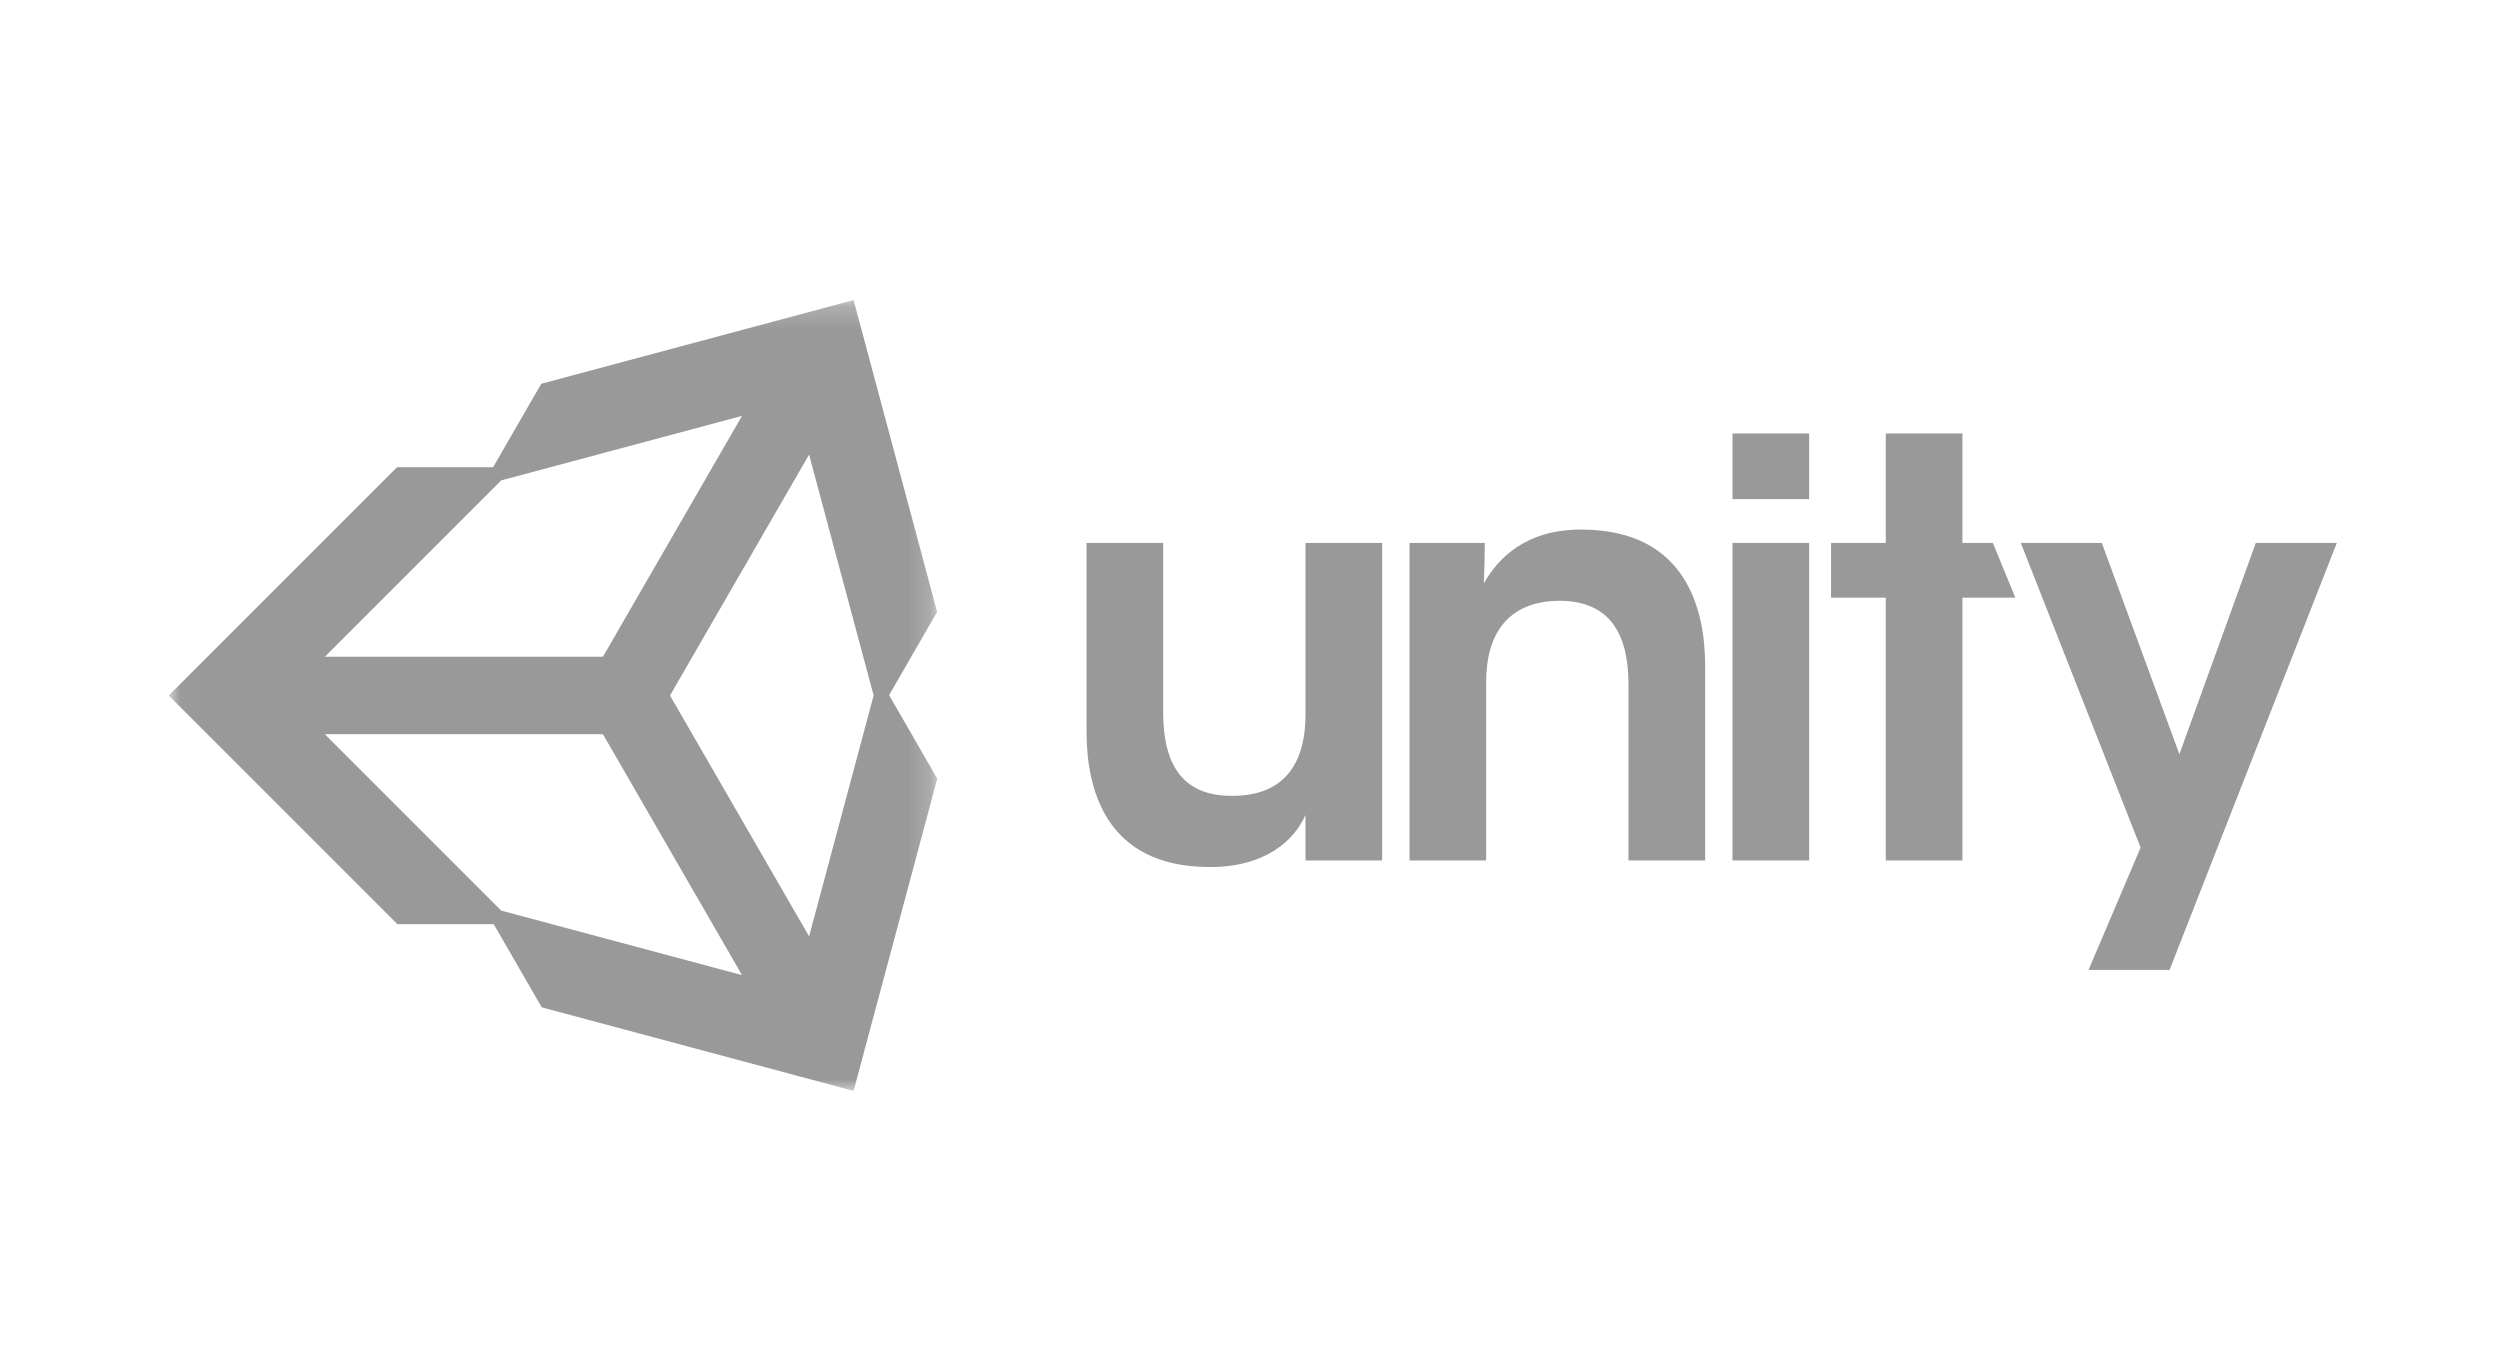
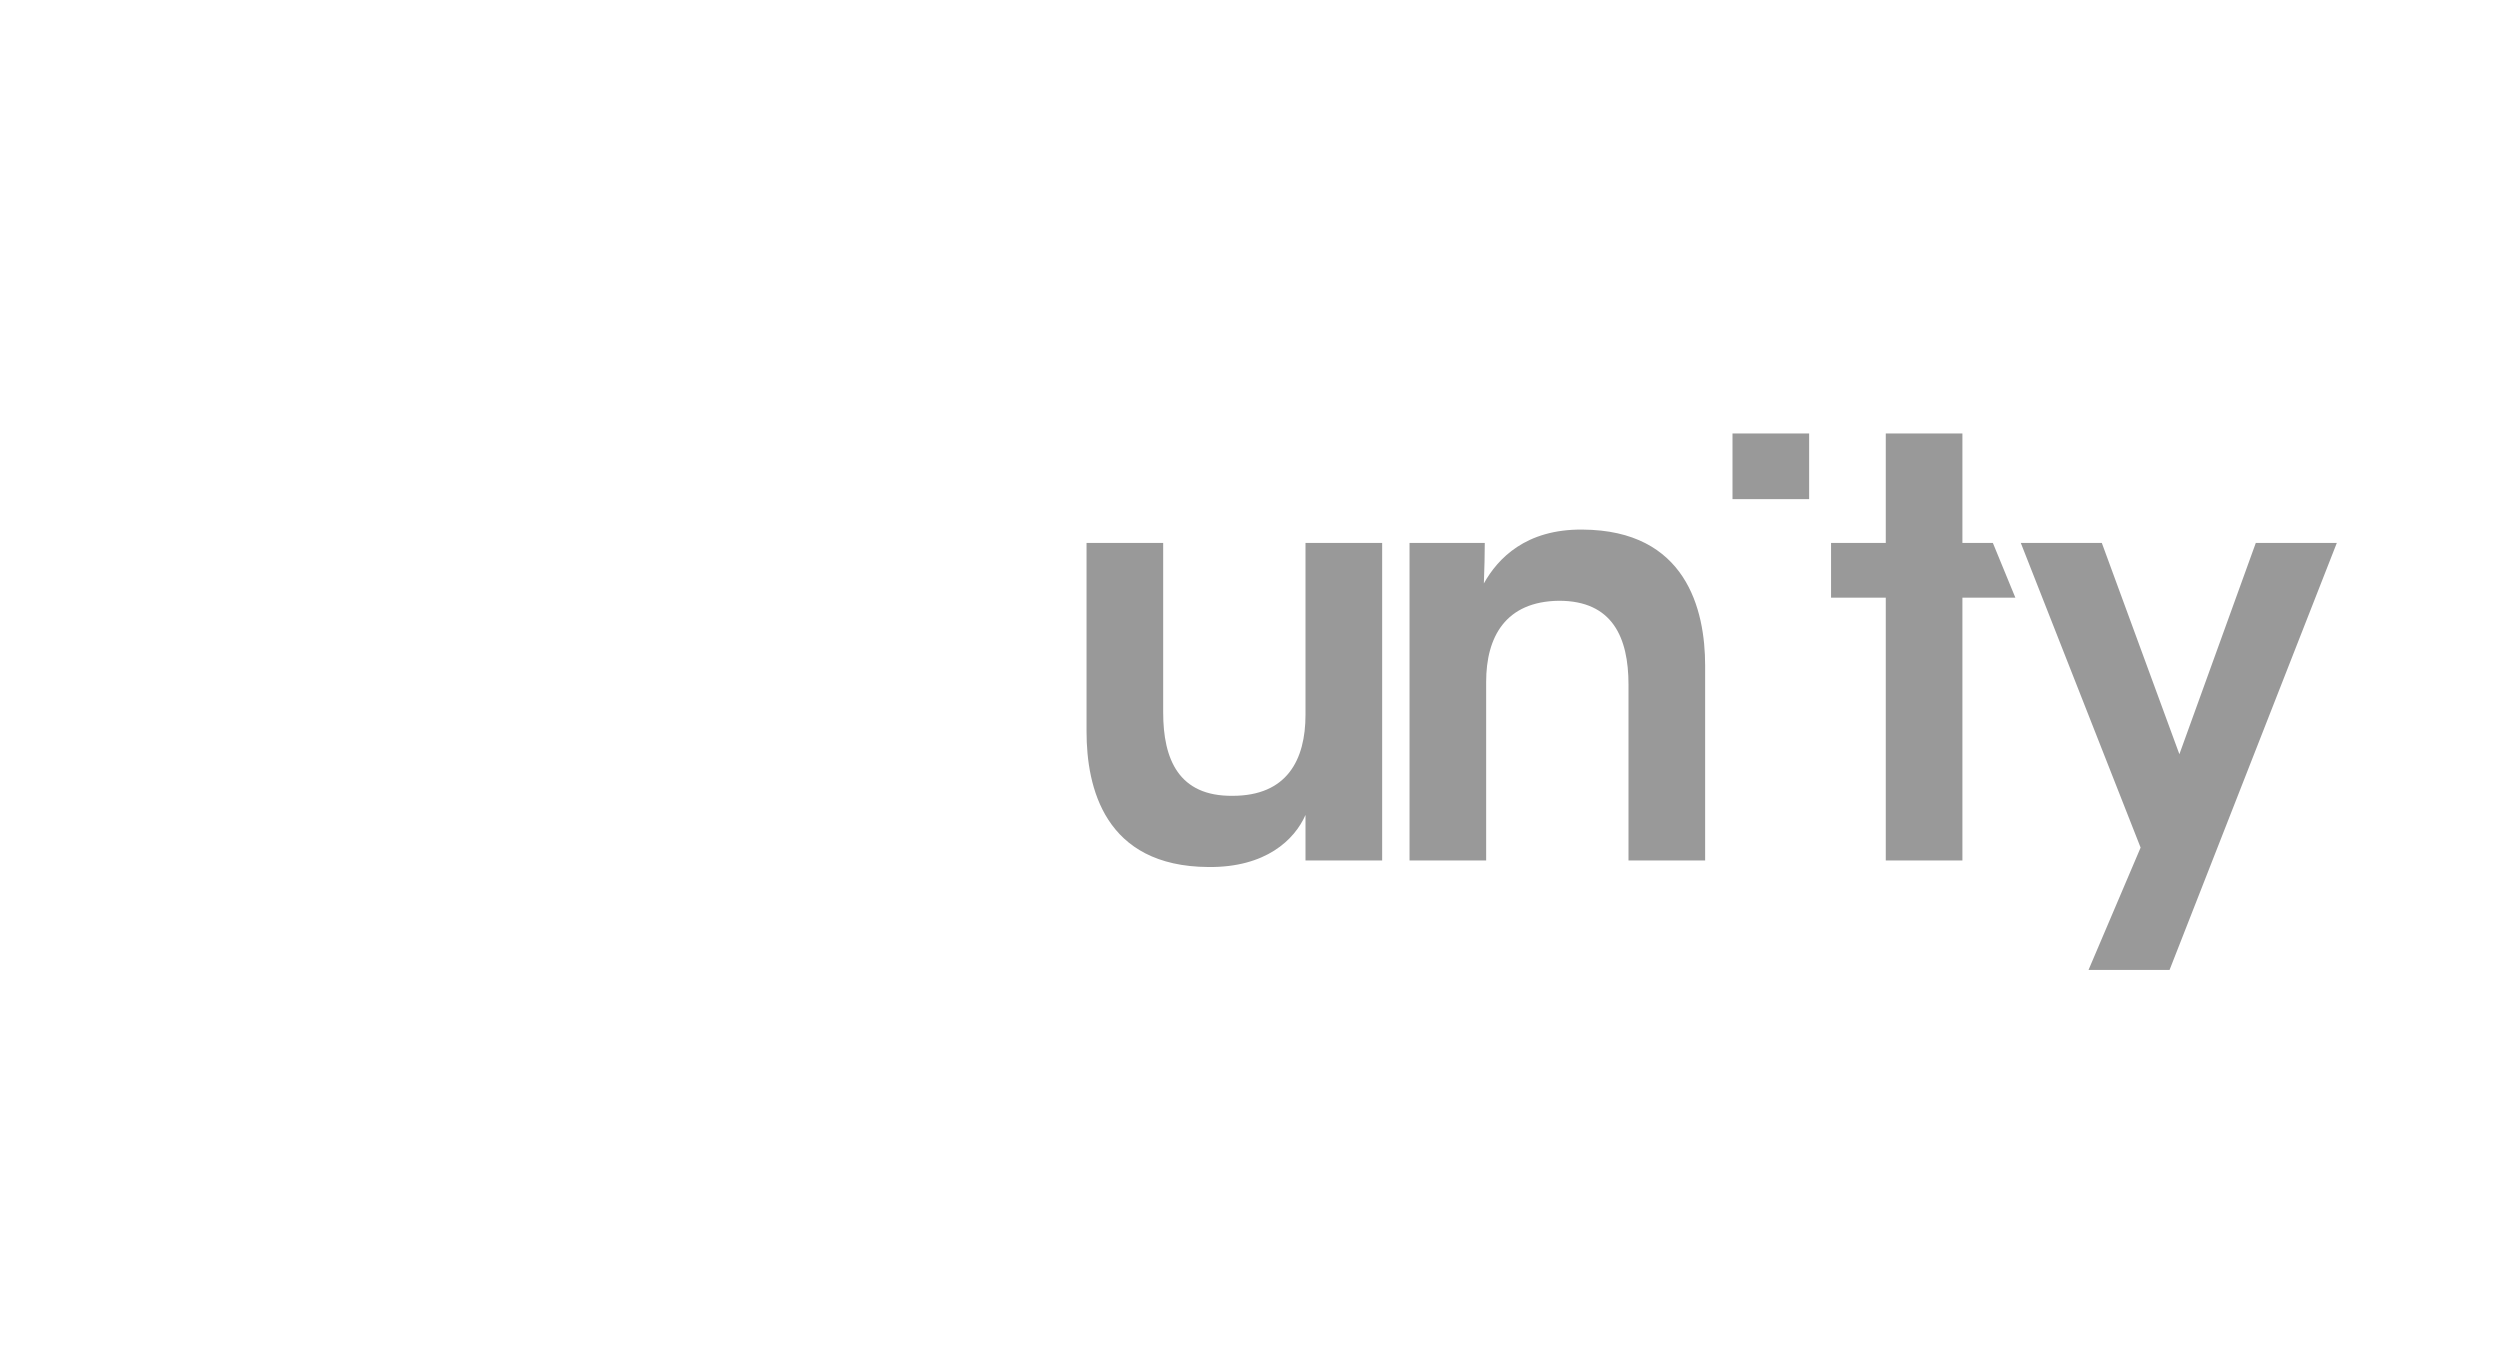
<svg xmlns="http://www.w3.org/2000/svg" xmlns:xlink="http://www.w3.org/1999/xlink" width="110" height="60" viewBox="0 0 110 60">
  <defs>
    <path id="a" d="M16.919 35H.02V.203h33.797V35z" />
  </defs>
  <g fill="none" fill-rule="evenodd" opacity=".4">
    <g transform="translate(7.423 13)">
      <mask id="b" fill="#fff">
        <use xlink:href="#a" />
      </mask>
-       <path fill="#000" d="M28.177 28.2l-6.12-10.598 6.12-10.599 2.84 10.599-2.84 10.598zm-13.55-1.135l-7.76-7.76h12.239l6.12 10.6-10.6-2.84zm0-18.926l10.598-2.84-6.119 10.598H6.868l7.758-7.758zm17.07 9.447l2.114-3.661L30.135.203 16.413 3.88l-.02.005-2.12 3.672h-4.228L0 17.602l10.06 10.06h4.24l2.113 3.661L30.135 35l3.677-13.722.005-.02-2.12-3.672z" mask="url(#b)" />
    </g>
    <g fill="#000">
-       <path d="M60.815 23.89h-3.373v7.561c0 1.986-.814 3.565-3.207 3.565-2.369.026-3.055-1.604-3.055-3.667v-7.46h-3.372v8.3c0 2.445.78 5.934 5.364 5.96 2.522.025 3.789-1.197 4.27-2.292v2.003h3.373V23.89M62.019 37.86h3.372V30c0-1.961.84-3.54 3.208-3.566 2.343 0 3.055 1.605 3.055 3.693v7.733h3.372v-8.574c0-2.47-.837-5.959-5.396-5.984-2.496-.026-3.729 1.274-4.34 2.369.025-.662.04-1.3.04-1.782h-3.311v13.97M76.23 37.86h3.372V23.89H76.23v13.97zm0-15.898h3.372v-2.89H76.23v2.89zM82.974 37.86h3.372V26.298h2.33l-.99-2.409h-1.34v-4.817h-3.372v4.817h-2.408v2.409h2.408V37.86M91.895 42.677h3.565l7.36-18.788h-3.565l-3.362 9.296-3.413-9.296h-3.565l5.272 13.405-2.292 5.383" />
+       <path d="M60.815 23.89h-3.373v7.561c0 1.986-.814 3.565-3.207 3.565-2.369.026-3.055-1.604-3.055-3.667v-7.46h-3.372v8.3c0 2.445.78 5.934 5.364 5.96 2.522.025 3.789-1.197 4.27-2.292v2.003h3.373V23.89M62.019 37.86h3.372V30c0-1.961.84-3.54 3.208-3.566 2.343 0 3.055 1.605 3.055 3.693v7.733h3.372v-8.574c0-2.47-.837-5.959-5.396-5.984-2.496-.026-3.729 1.274-4.34 2.369.025-.662.04-1.3.04-1.782h-3.311v13.97M76.23 37.86h3.372V23.89v13.97zm0-15.898h3.372v-2.89H76.23v2.89zM82.974 37.86h3.372V26.298h2.33l-.99-2.409h-1.34v-4.817h-3.372v4.817h-2.408v2.409h2.408V37.86M91.895 42.677h3.565l7.36-18.788h-3.565l-3.362 9.296-3.413-9.296h-3.565l5.272 13.405-2.292 5.383" />
    </g>
  </g>
</svg>